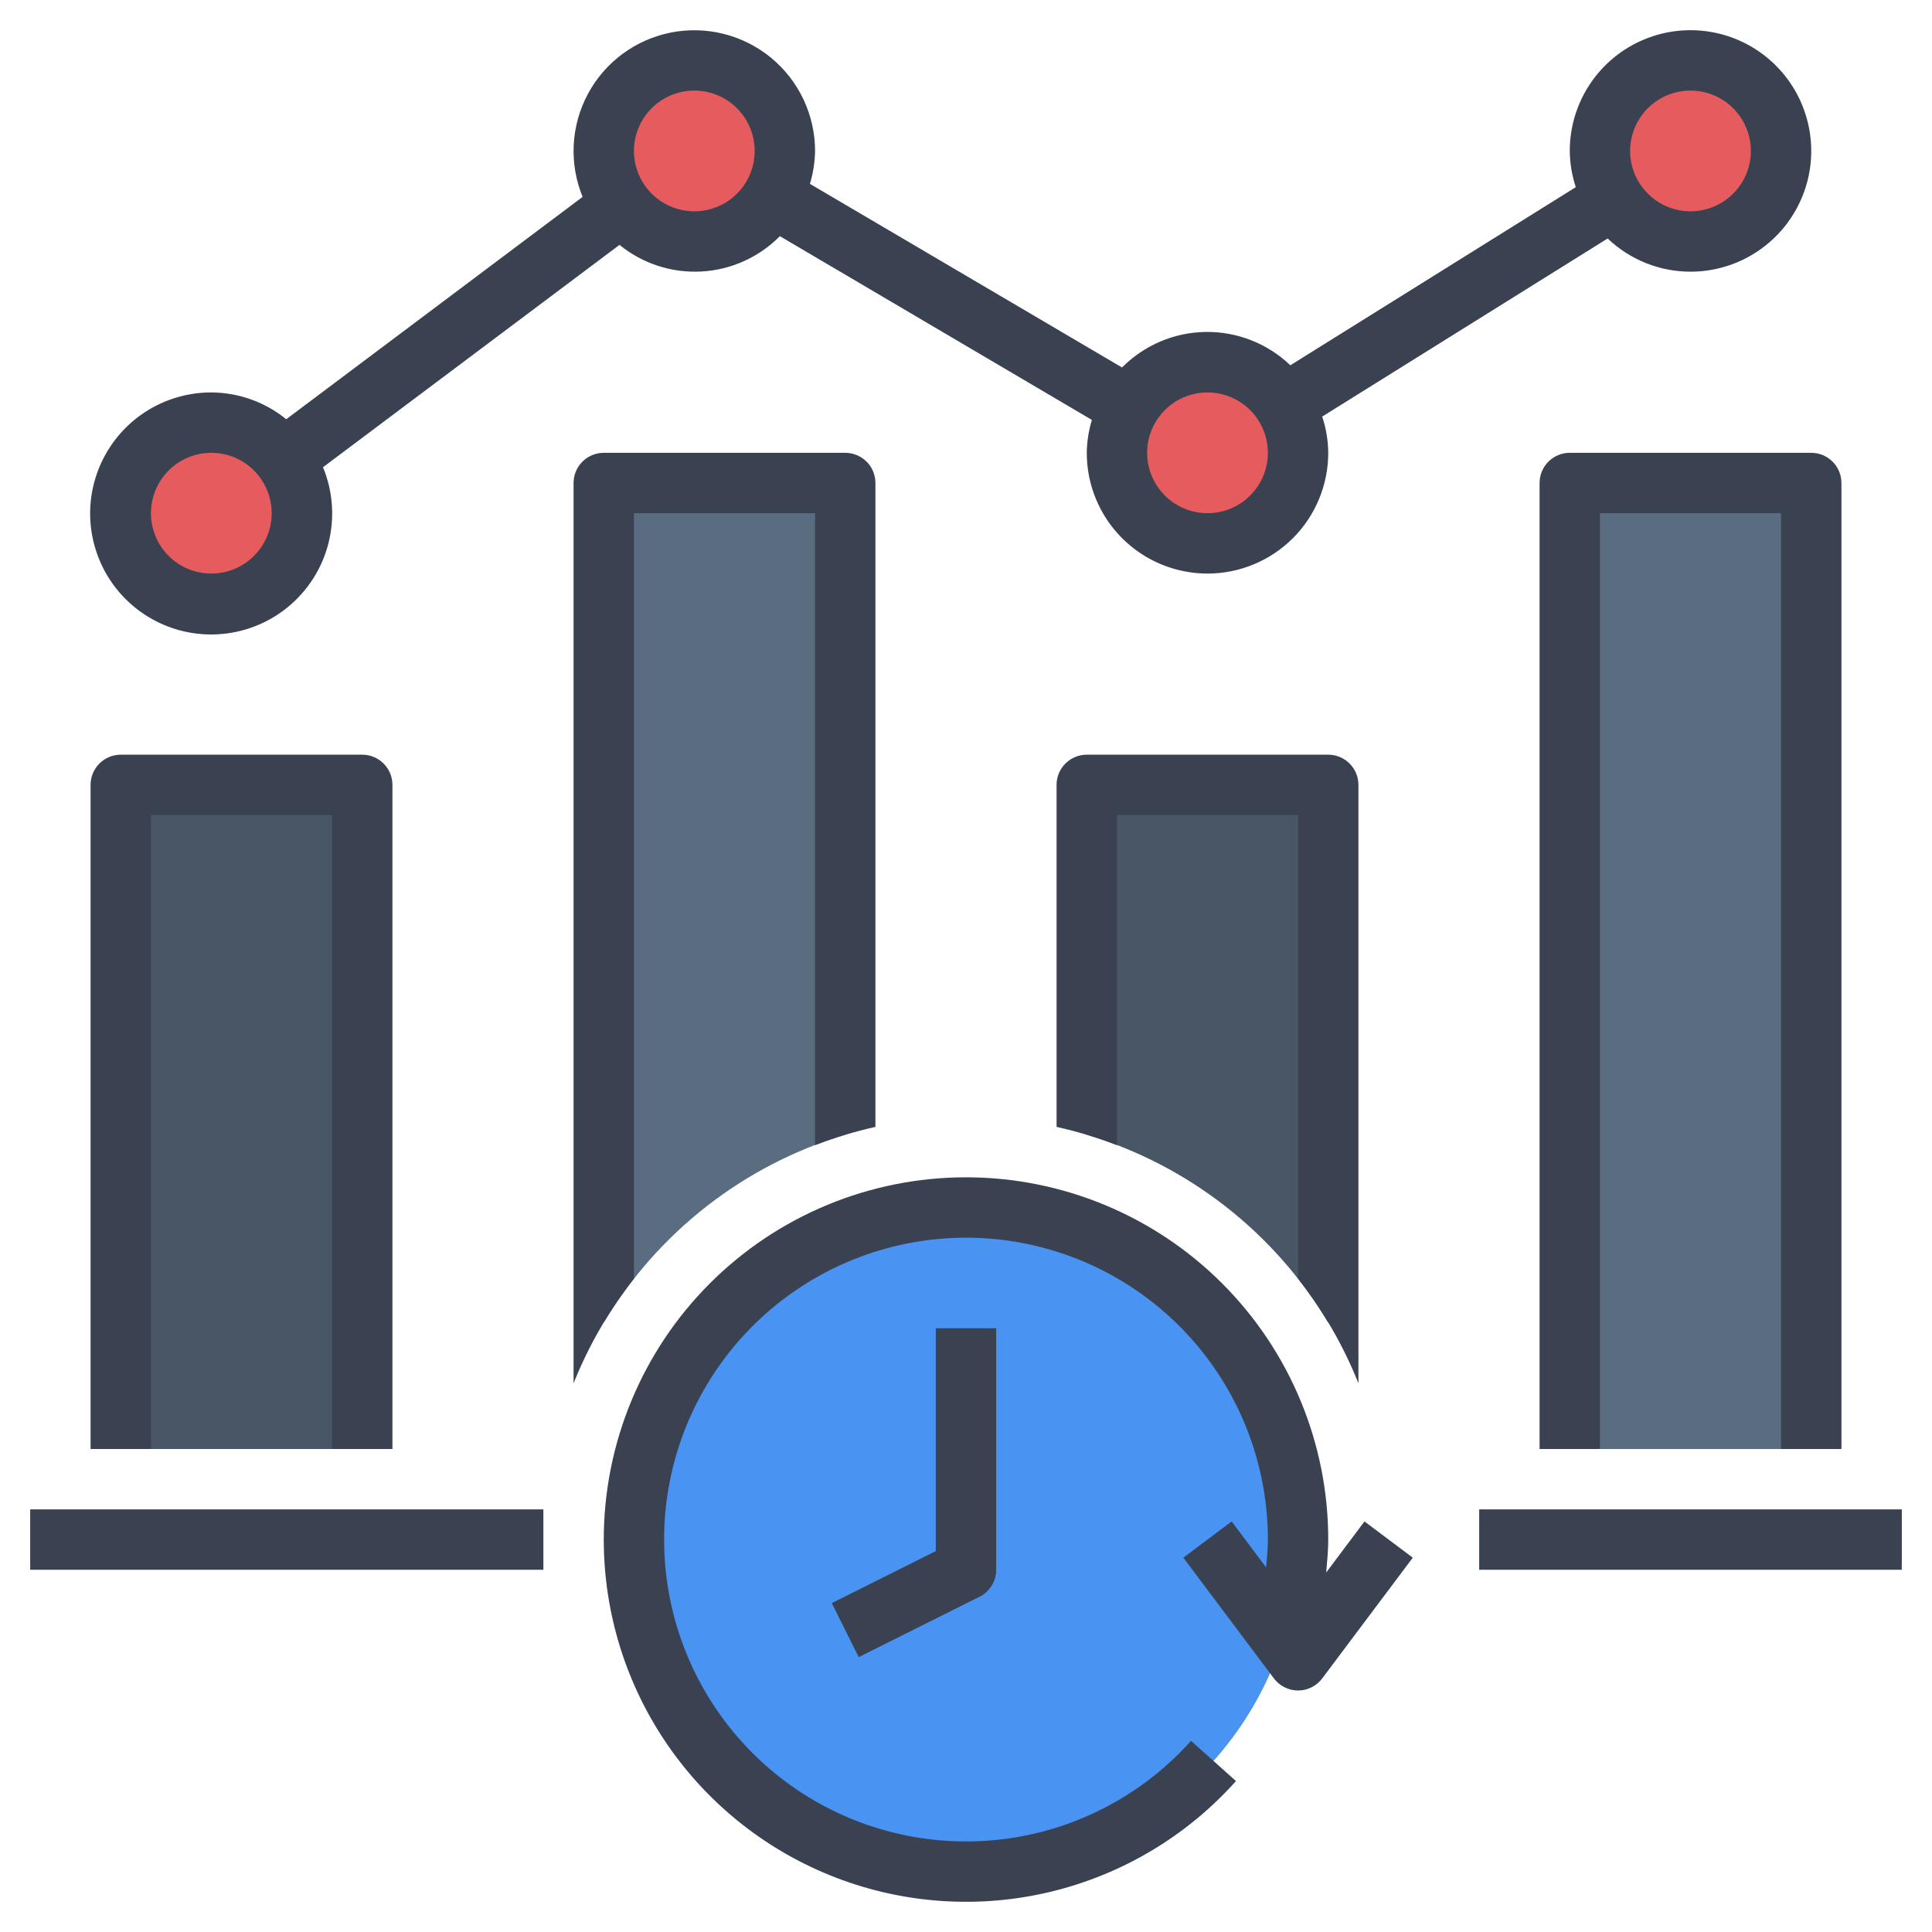
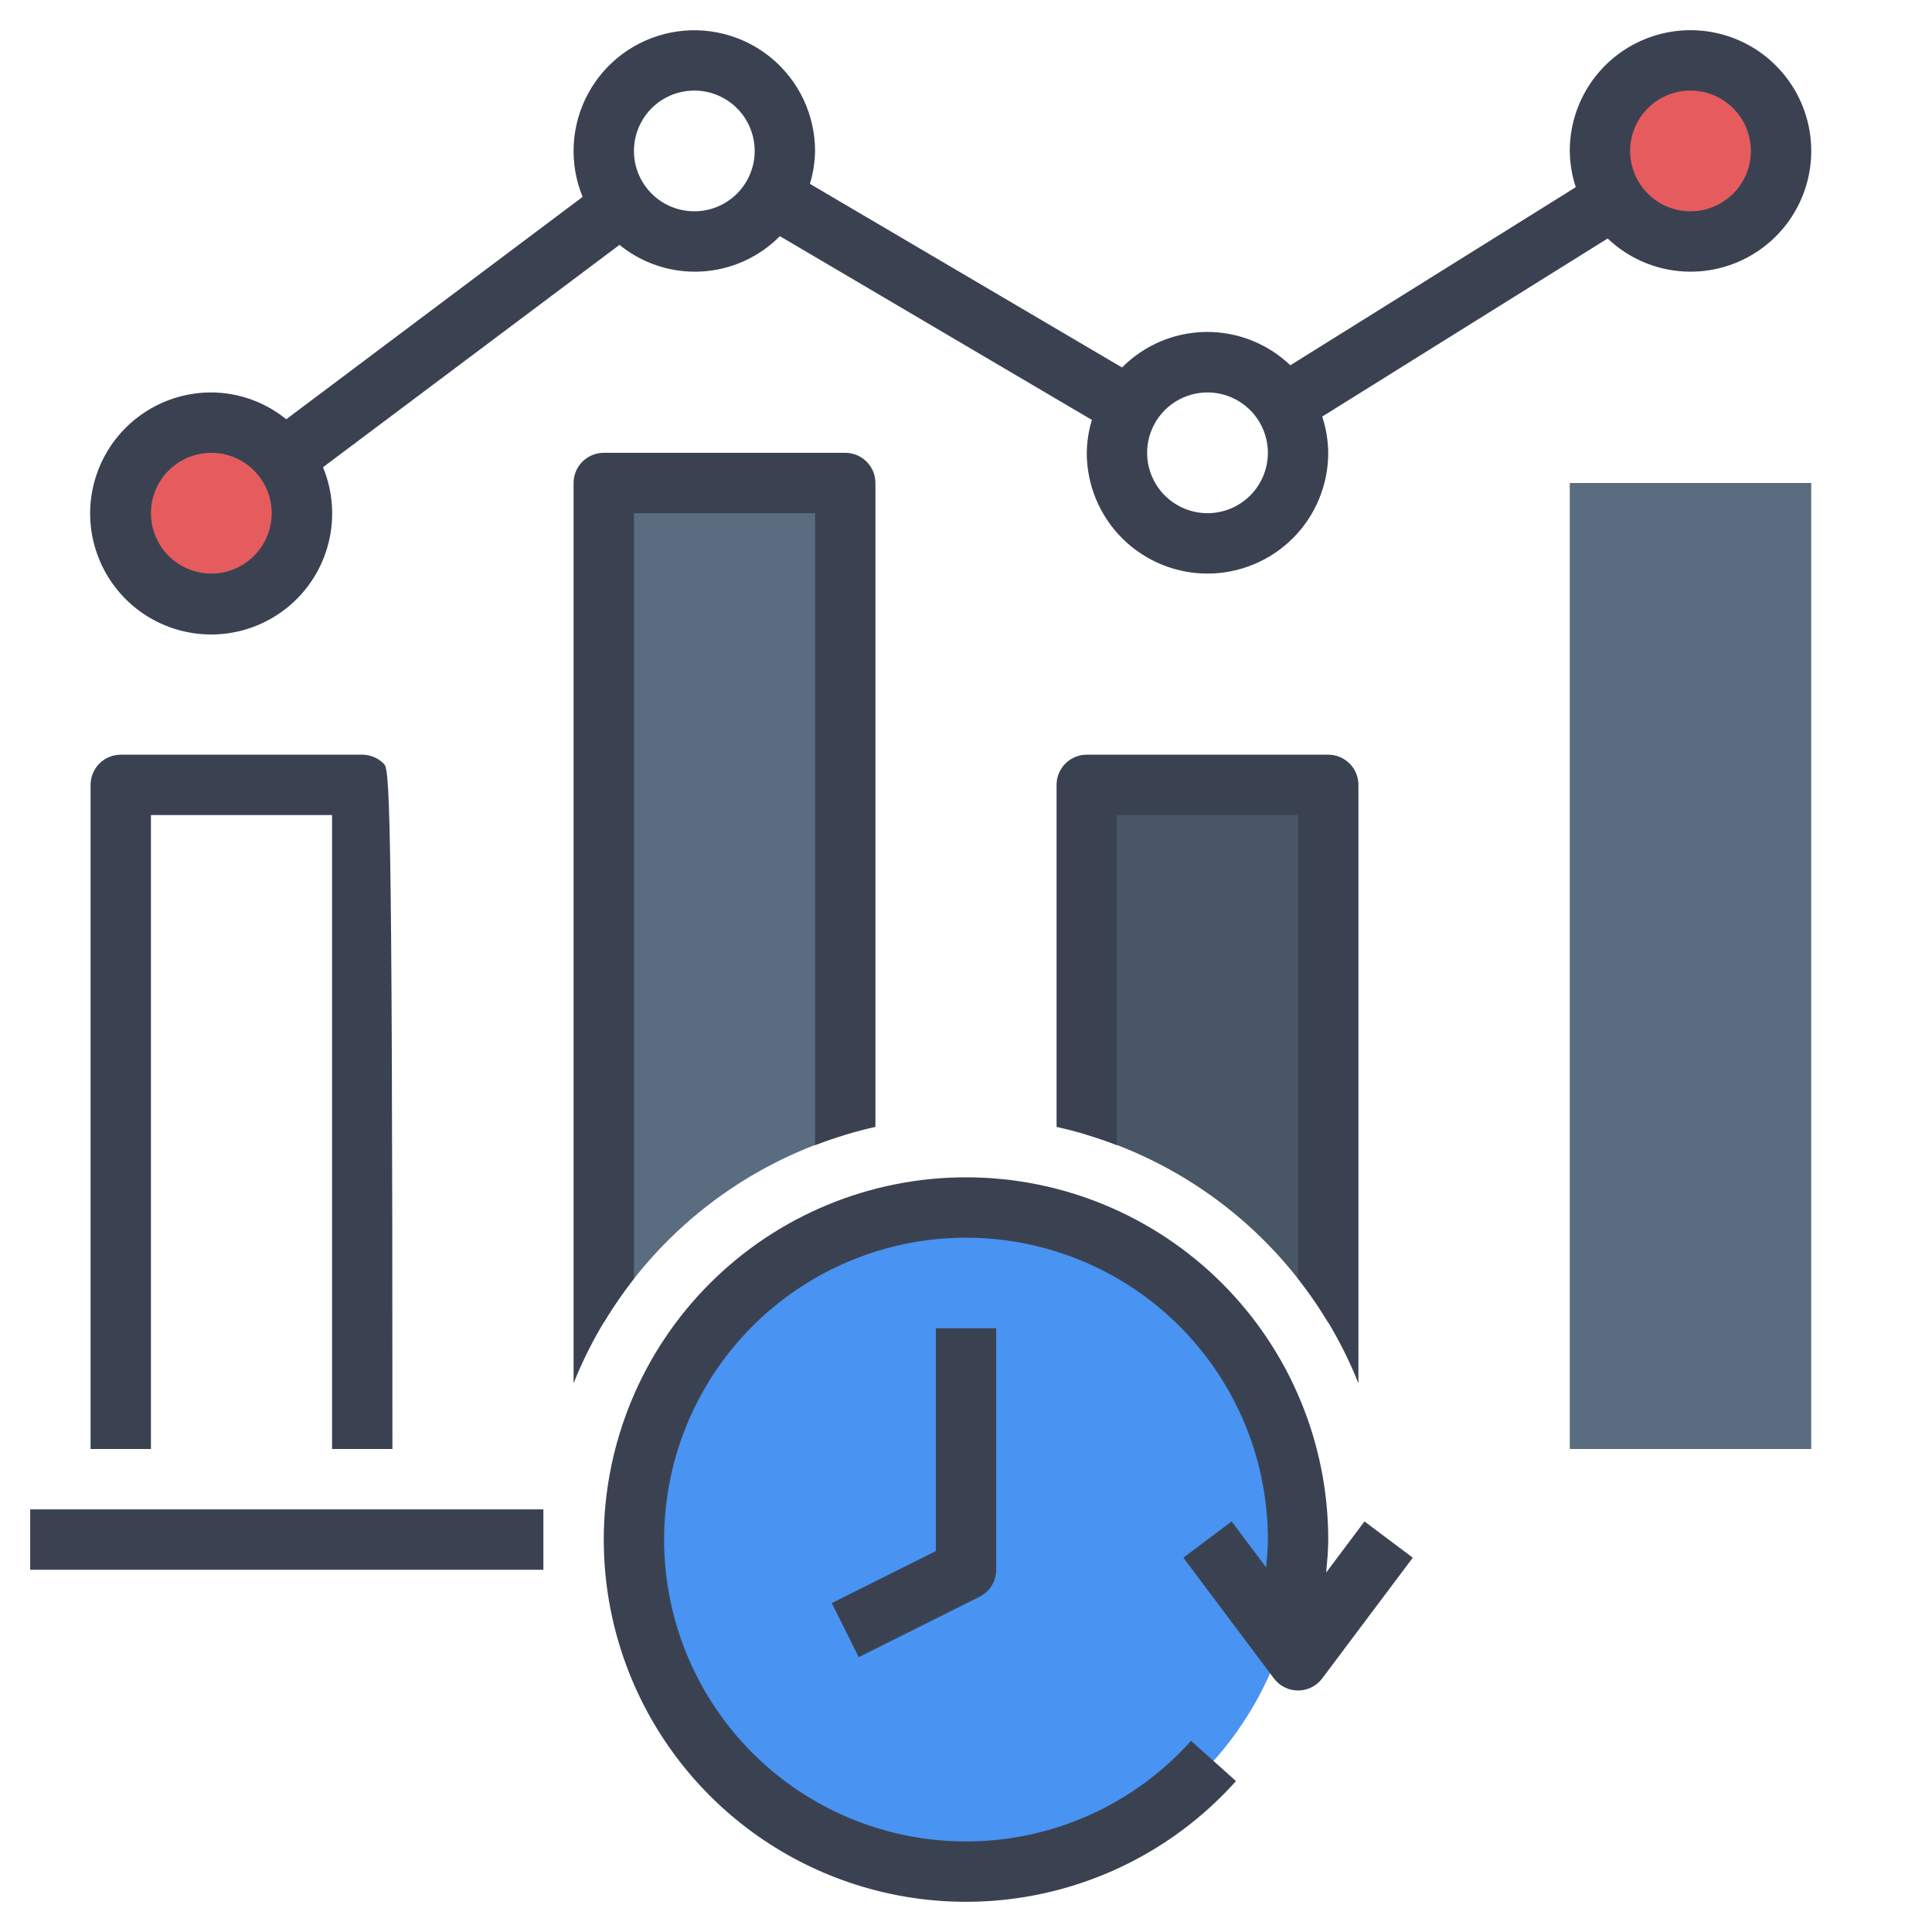
<svg xmlns="http://www.w3.org/2000/svg" width="75" height="75" viewBox="0 0 75 75" fill="none">
  <path d="M32.812 44.047V18.75H23.438V51.347C25.542 47.829 28.886 45.226 32.812 44.047Z" fill="#5A6C80" />
  <path d="M51.562 51.347V30.469H42.188V44.047C46.114 45.226 49.458 47.829 51.562 51.347Z" fill="#485666" />
  <path d="M60.938 18.75H70.312V56.25H60.938V18.75Z" fill="#5A6C80" />
  <path d="M37.5 72.656C44.619 72.656 50.391 66.885 50.391 59.766C50.391 52.646 44.619 46.875 37.5 46.875C30.381 46.875 24.609 52.646 24.609 59.766C24.609 66.885 30.381 72.656 37.5 72.656Z" fill="#4993F2" />
-   <path d="M4.688 30.469H14.062V56.25H4.688V30.469Z" fill="#485666" />
  <path d="M8.203 23.438C10.145 23.438 11.719 21.863 11.719 19.922C11.719 17.98 10.145 16.406 8.203 16.406C6.261 16.406 4.688 17.98 4.688 19.922C4.688 21.863 6.261 23.438 8.203 23.438Z" fill="#E65C5E" />
-   <path d="M26.953 9.375C28.895 9.375 30.469 7.801 30.469 5.859C30.469 3.918 28.895 2.344 26.953 2.344C25.012 2.344 23.438 3.918 23.438 5.859C23.438 7.801 25.012 9.375 26.953 9.375Z" fill="#E65C5E" />
-   <path d="M46.875 21.094C48.817 21.094 50.391 19.52 50.391 17.578C50.391 15.636 48.817 14.062 46.875 14.062C44.933 14.062 43.359 15.636 43.359 17.578C43.359 19.52 44.933 21.094 46.875 21.094Z" fill="#E65C5E" />
  <path d="M65.625 9.375C67.567 9.375 69.141 7.801 69.141 5.859C69.141 3.918 67.567 2.344 65.625 2.344C63.683 2.344 62.109 3.918 62.109 5.859C62.109 7.801 63.683 9.375 65.625 9.375Z" fill="#E65C5E" />
  <path d="M23.438 59.766C23.438 62.614 24.302 65.394 25.917 67.74C27.532 70.086 29.822 71.886 32.482 72.902C35.143 73.918 38.049 74.103 40.816 73.431C43.584 72.759 46.083 71.263 47.981 69.141L46.235 67.579C44.409 69.62 41.926 70.958 39.216 71.359C36.506 71.76 33.742 71.199 31.402 69.774C29.063 68.349 27.297 66.149 26.411 63.557C25.525 60.965 25.575 58.145 26.552 55.586C27.53 53.027 29.372 50.891 31.761 49.55C34.149 48.208 36.931 47.745 39.625 48.242C42.319 48.739 44.754 50.164 46.506 52.269C48.259 54.374 49.218 57.026 49.219 59.766C49.219 60.129 49.184 60.487 49.151 60.847L47.812 59.062L45.938 60.469L49.453 65.156C49.562 65.302 49.704 65.42 49.867 65.501C50.029 65.583 50.209 65.625 50.391 65.625C50.573 65.625 50.752 65.583 50.915 65.501C51.077 65.42 51.219 65.302 51.328 65.156L54.844 60.469L52.969 59.062L51.483 61.044C51.52 60.62 51.562 60.194 51.562 59.766C51.562 56.036 50.081 52.459 47.444 49.822C44.806 47.185 41.23 45.703 37.5 45.703C33.77 45.703 30.194 47.185 27.556 49.822C24.919 52.459 23.438 56.036 23.438 59.766Z" fill="#3A4252" />
  <path d="M36.328 60.213L32.289 62.232L33.336 64.33L38.024 61.986C38.219 61.889 38.383 61.739 38.497 61.554C38.611 61.369 38.672 61.155 38.672 60.938V51.562H36.328V60.213Z" fill="#3A4252" />
-   <path d="M57.422 58.594H73.828V60.938H57.422V58.594Z" fill="#3A4252" />
  <path d="M1.172 58.594H21.094V60.938H1.172V58.594Z" fill="#3A4252" />
-   <path d="M15.234 56.25V30.469C15.234 30.158 15.111 29.86 14.891 29.64C14.671 29.42 14.373 29.297 14.062 29.297H4.688C4.377 29.297 4.079 29.42 3.859 29.64C3.639 29.86 3.516 30.158 3.516 30.469V56.25H5.859V31.641H12.891V56.25H15.234Z" fill="#3A4252" />
+   <path d="M15.234 56.25C15.234 30.158 15.111 29.86 14.891 29.64C14.671 29.42 14.373 29.297 14.062 29.297H4.688C4.377 29.297 4.079 29.42 3.859 29.64C3.639 29.86 3.516 30.158 3.516 30.469V56.25H5.859V31.641H12.891V56.25H15.234Z" fill="#3A4252" />
  <path d="M24.609 49.638V19.922H31.641V44.456C32.403 44.161 33.186 43.924 33.984 43.746V18.75C33.984 18.439 33.861 18.141 33.641 17.921C33.421 17.702 33.123 17.578 32.812 17.578H23.438C23.127 17.578 22.829 17.702 22.609 17.921C22.389 18.141 22.266 18.439 22.266 18.75V53.7C22.848 52.241 23.637 50.873 24.609 49.638Z" fill="#3A4252" />
  <path d="M43.359 44.456V31.641H50.391V49.638C51.363 50.873 52.152 52.241 52.734 53.7V30.469C52.734 30.158 52.611 29.86 52.391 29.64C52.171 29.42 51.873 29.297 51.562 29.297H42.188C41.877 29.297 41.579 29.42 41.359 29.64C41.139 29.86 41.016 30.158 41.016 30.469V43.746C41.814 43.924 42.597 44.161 43.359 44.456Z" fill="#3A4252" />
-   <path d="M71.484 56.25V18.75C71.484 18.439 71.361 18.141 71.141 17.921C70.921 17.702 70.623 17.578 70.312 17.578H60.938C60.627 17.578 60.329 17.702 60.109 17.921C59.889 18.141 59.766 18.439 59.766 18.75V56.25H62.109V19.922H69.141V56.25H71.484Z" fill="#3A4252" />
  <path d="M65.625 10.547C66.552 10.547 67.458 10.272 68.229 9.757C69 9.242 69.601 8.51 69.956 7.653C70.31 6.797 70.403 5.854 70.222 4.945C70.041 4.036 69.595 3.2 68.939 2.545C68.284 1.889 67.449 1.443 66.54 1.262C65.63 1.081 64.688 1.174 63.831 1.529C62.975 1.883 62.242 2.484 61.727 3.255C61.212 4.026 60.938 4.932 60.938 5.859C60.943 6.337 61.022 6.812 61.172 7.266L50.091 14.18C49.208 13.335 48.028 12.87 46.806 12.886C45.585 12.902 44.418 13.398 43.557 14.265L31.441 7.137C31.567 6.722 31.634 6.292 31.641 5.859C31.64 5.167 31.486 4.483 31.19 3.857C30.894 3.231 30.463 2.679 29.928 2.239C29.393 1.8 28.767 1.484 28.096 1.316C27.424 1.147 26.723 1.129 26.044 1.263C25.365 1.398 24.724 1.681 24.167 2.092C23.61 2.504 23.151 3.034 22.824 3.644C22.496 4.254 22.308 4.929 22.272 5.62C22.236 6.312 22.354 7.002 22.617 7.643L11.112 16.275C10.29 15.606 9.263 15.239 8.203 15.234C7.195 15.233 6.213 15.556 5.403 16.155C4.593 16.755 3.997 17.599 3.703 18.563C3.409 19.528 3.433 20.561 3.772 21.51C4.11 22.46 4.745 23.275 5.583 23.836C6.42 24.397 7.416 24.674 8.423 24.625C9.43 24.577 10.394 24.206 11.174 23.567C11.954 22.928 12.508 22.056 12.753 21.078C12.999 20.101 12.924 19.07 12.539 18.138L24.049 9.506C24.943 10.234 26.076 10.603 27.228 10.54C28.379 10.477 29.465 9.988 30.275 9.168L42.387 16.301C42.261 16.715 42.194 17.145 42.188 17.578C42.188 18.821 42.681 20.014 43.56 20.893C44.44 21.772 45.632 22.266 46.875 22.266C48.118 22.266 49.31 21.772 50.19 20.893C51.069 20.014 51.562 18.821 51.562 17.578C51.557 17.1 51.478 16.626 51.328 16.172L62.409 9.258C63.276 10.085 64.427 10.546 65.625 10.547ZM65.625 3.516C66.088 3.516 66.542 3.653 66.927 3.911C67.312 4.168 67.613 4.534 67.79 4.962C67.968 5.391 68.014 5.862 67.924 6.317C67.833 6.771 67.61 7.189 67.282 7.517C66.954 7.844 66.537 8.068 66.082 8.158C65.628 8.249 65.156 8.202 64.728 8.025C64.3 7.847 63.934 7.547 63.676 7.161C63.419 6.776 63.281 6.323 63.281 5.859C63.281 5.238 63.528 4.642 63.968 4.202C64.407 3.763 65.003 3.516 65.625 3.516ZM8.203 22.266C7.74 22.266 7.286 22.128 6.901 21.871C6.516 21.613 6.215 21.247 6.038 20.819C5.86 20.39 5.814 19.919 5.904 19.465C5.995 19.01 6.218 18.592 6.546 18.265C6.874 17.937 7.291 17.714 7.746 17.623C8.2 17.533 8.672 17.579 9.1 17.756C9.528 17.934 9.894 18.234 10.152 18.62C10.409 19.005 10.547 19.458 10.547 19.922C10.547 20.544 10.3 21.14 9.86 21.579C9.421 22.019 8.825 22.266 8.203 22.266ZM26.953 8.203C26.49 8.203 26.036 8.066 25.651 7.808C25.266 7.551 24.965 7.185 24.788 6.756C24.61 6.328 24.564 5.857 24.654 5.402C24.745 4.947 24.968 4.53 25.296 4.202C25.624 3.874 26.041 3.651 26.496 3.561C26.951 3.47 27.422 3.517 27.85 3.694C28.278 3.871 28.644 4.172 28.902 4.557C29.159 4.943 29.297 5.396 29.297 5.859C29.297 6.481 29.05 7.077 28.61 7.517C28.171 7.956 27.575 8.203 26.953 8.203ZM46.875 19.922C46.411 19.922 45.958 19.784 45.573 19.527C45.187 19.269 44.887 18.903 44.71 18.475C44.532 18.047 44.486 17.576 44.576 17.121C44.667 16.666 44.89 16.249 45.218 15.921C45.545 15.593 45.963 15.37 46.418 15.279C46.872 15.189 47.344 15.235 47.772 15.413C48.2 15.59 48.566 15.891 48.824 16.276C49.081 16.661 49.219 17.115 49.219 17.578C49.219 18.2 48.972 18.796 48.532 19.235C48.093 19.675 47.497 19.922 46.875 19.922Z" fill="#3A4252" />
</svg>